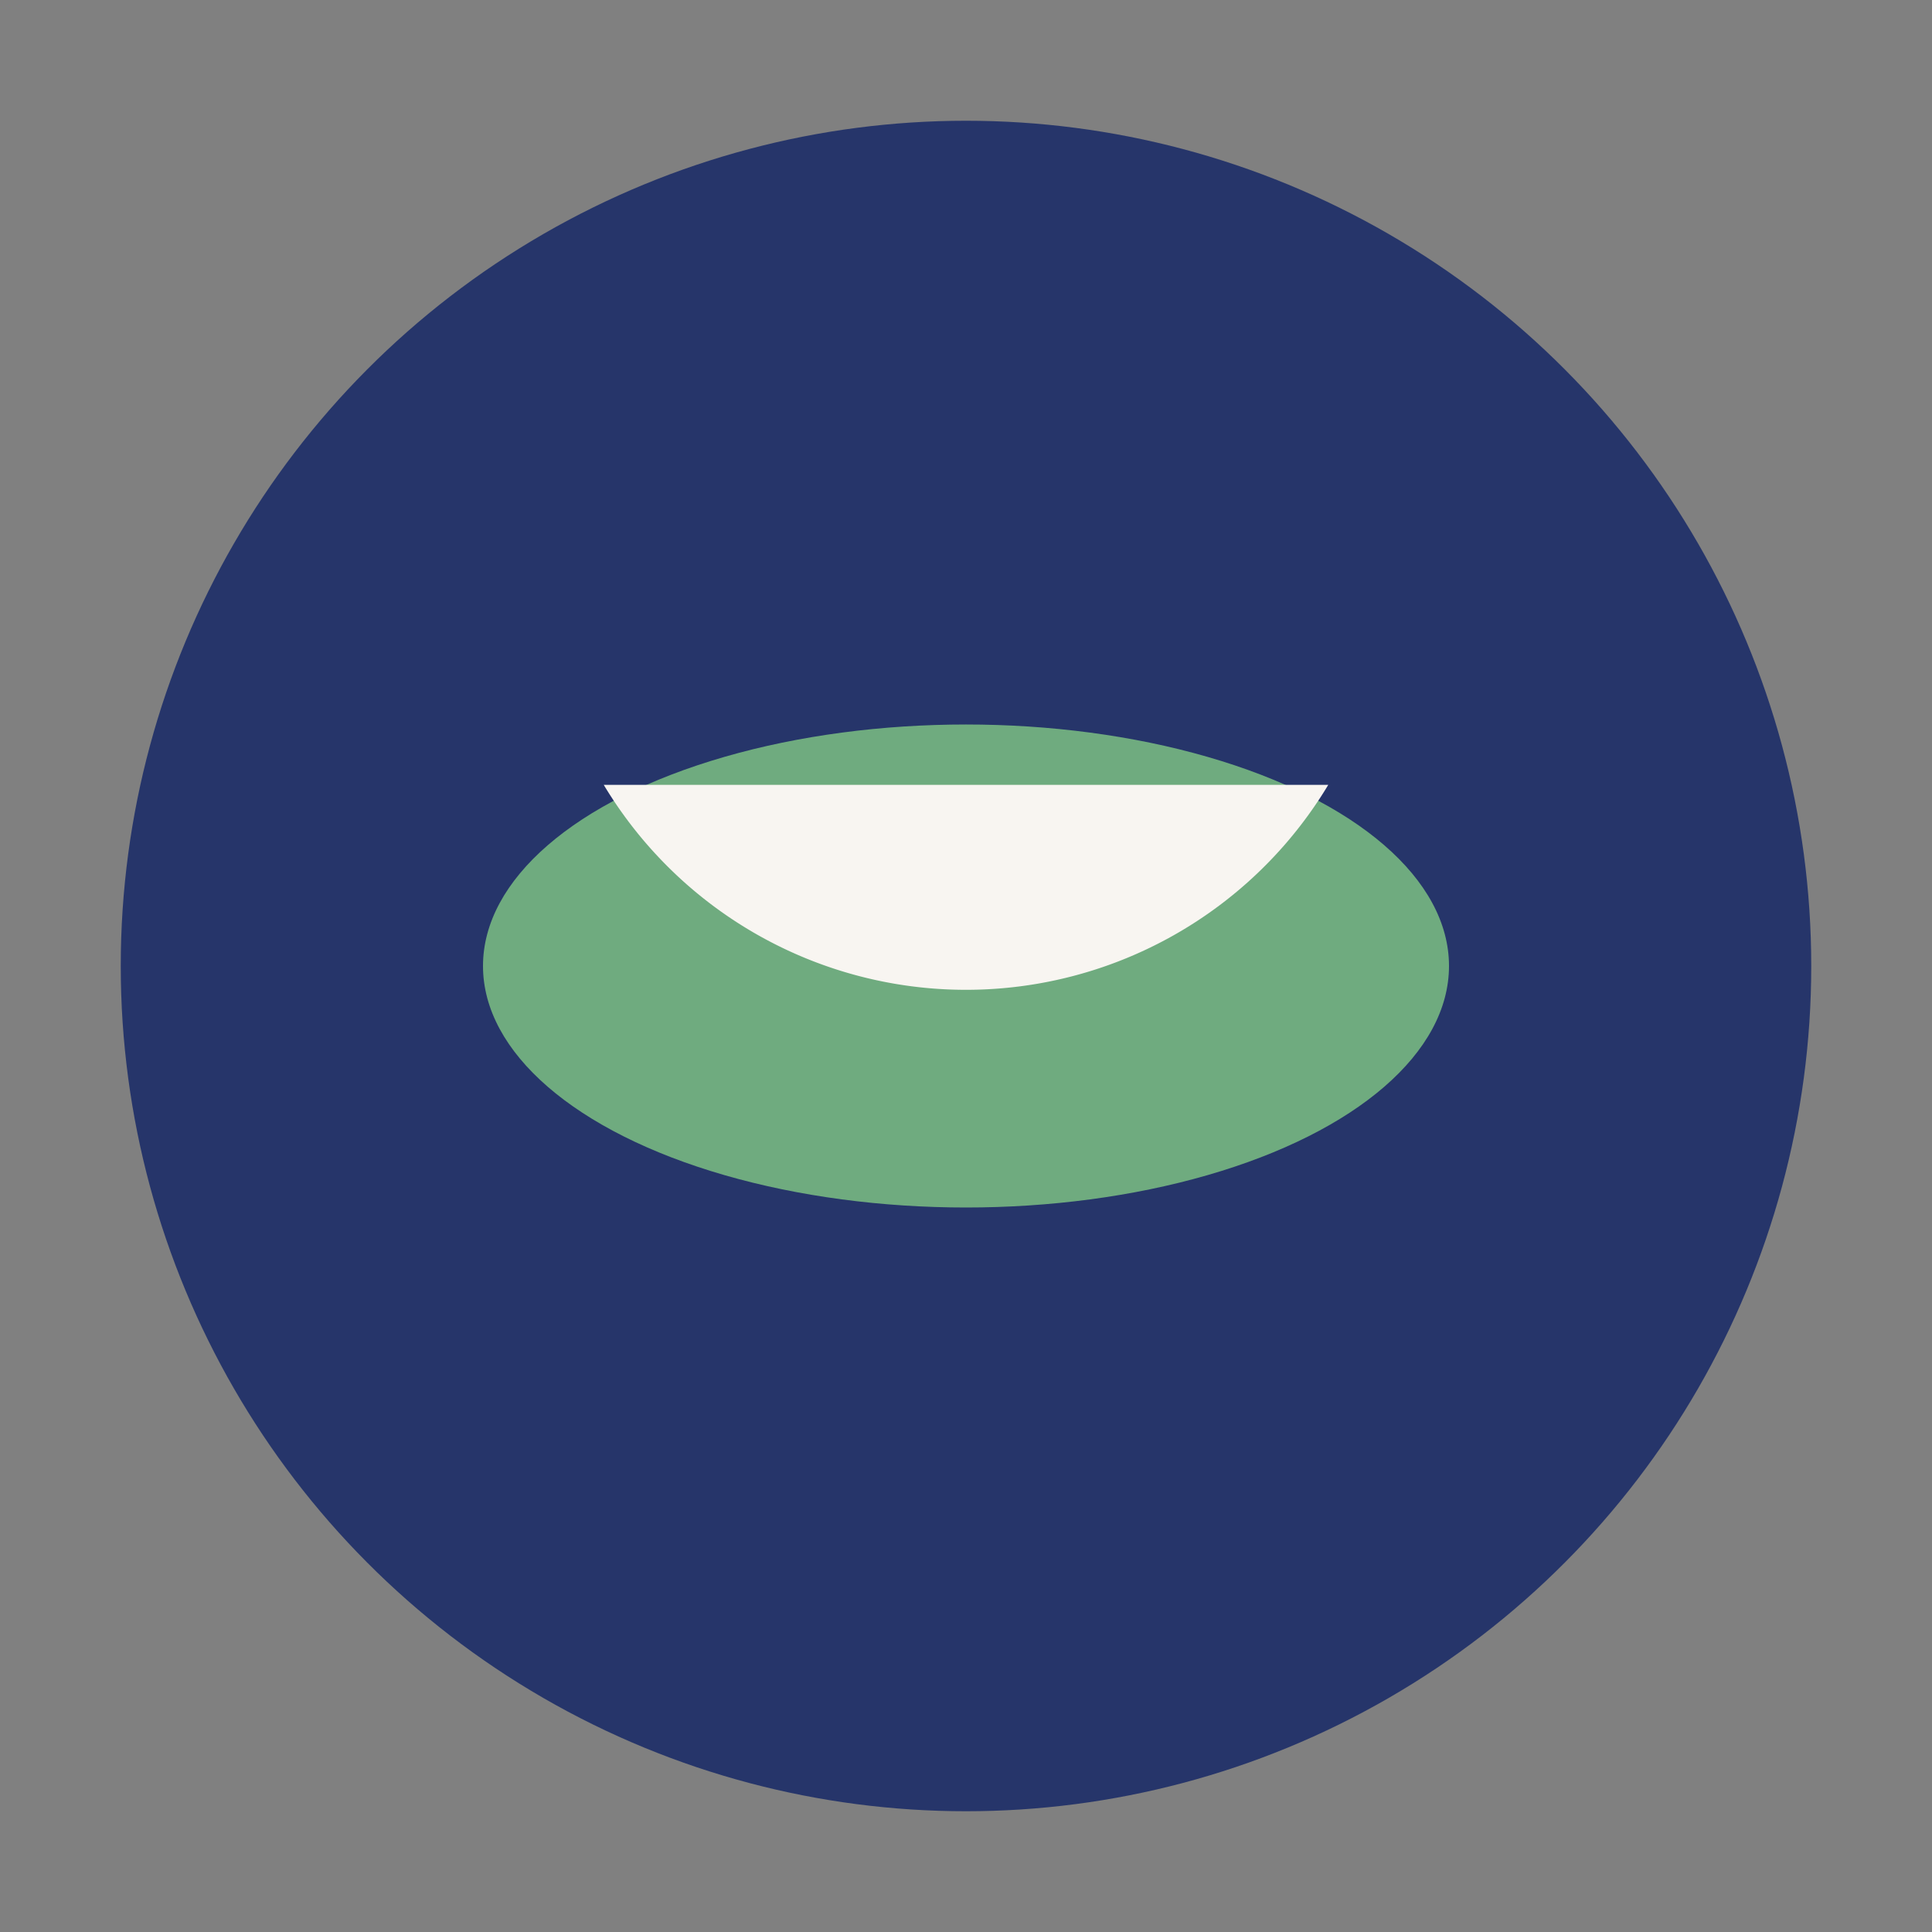
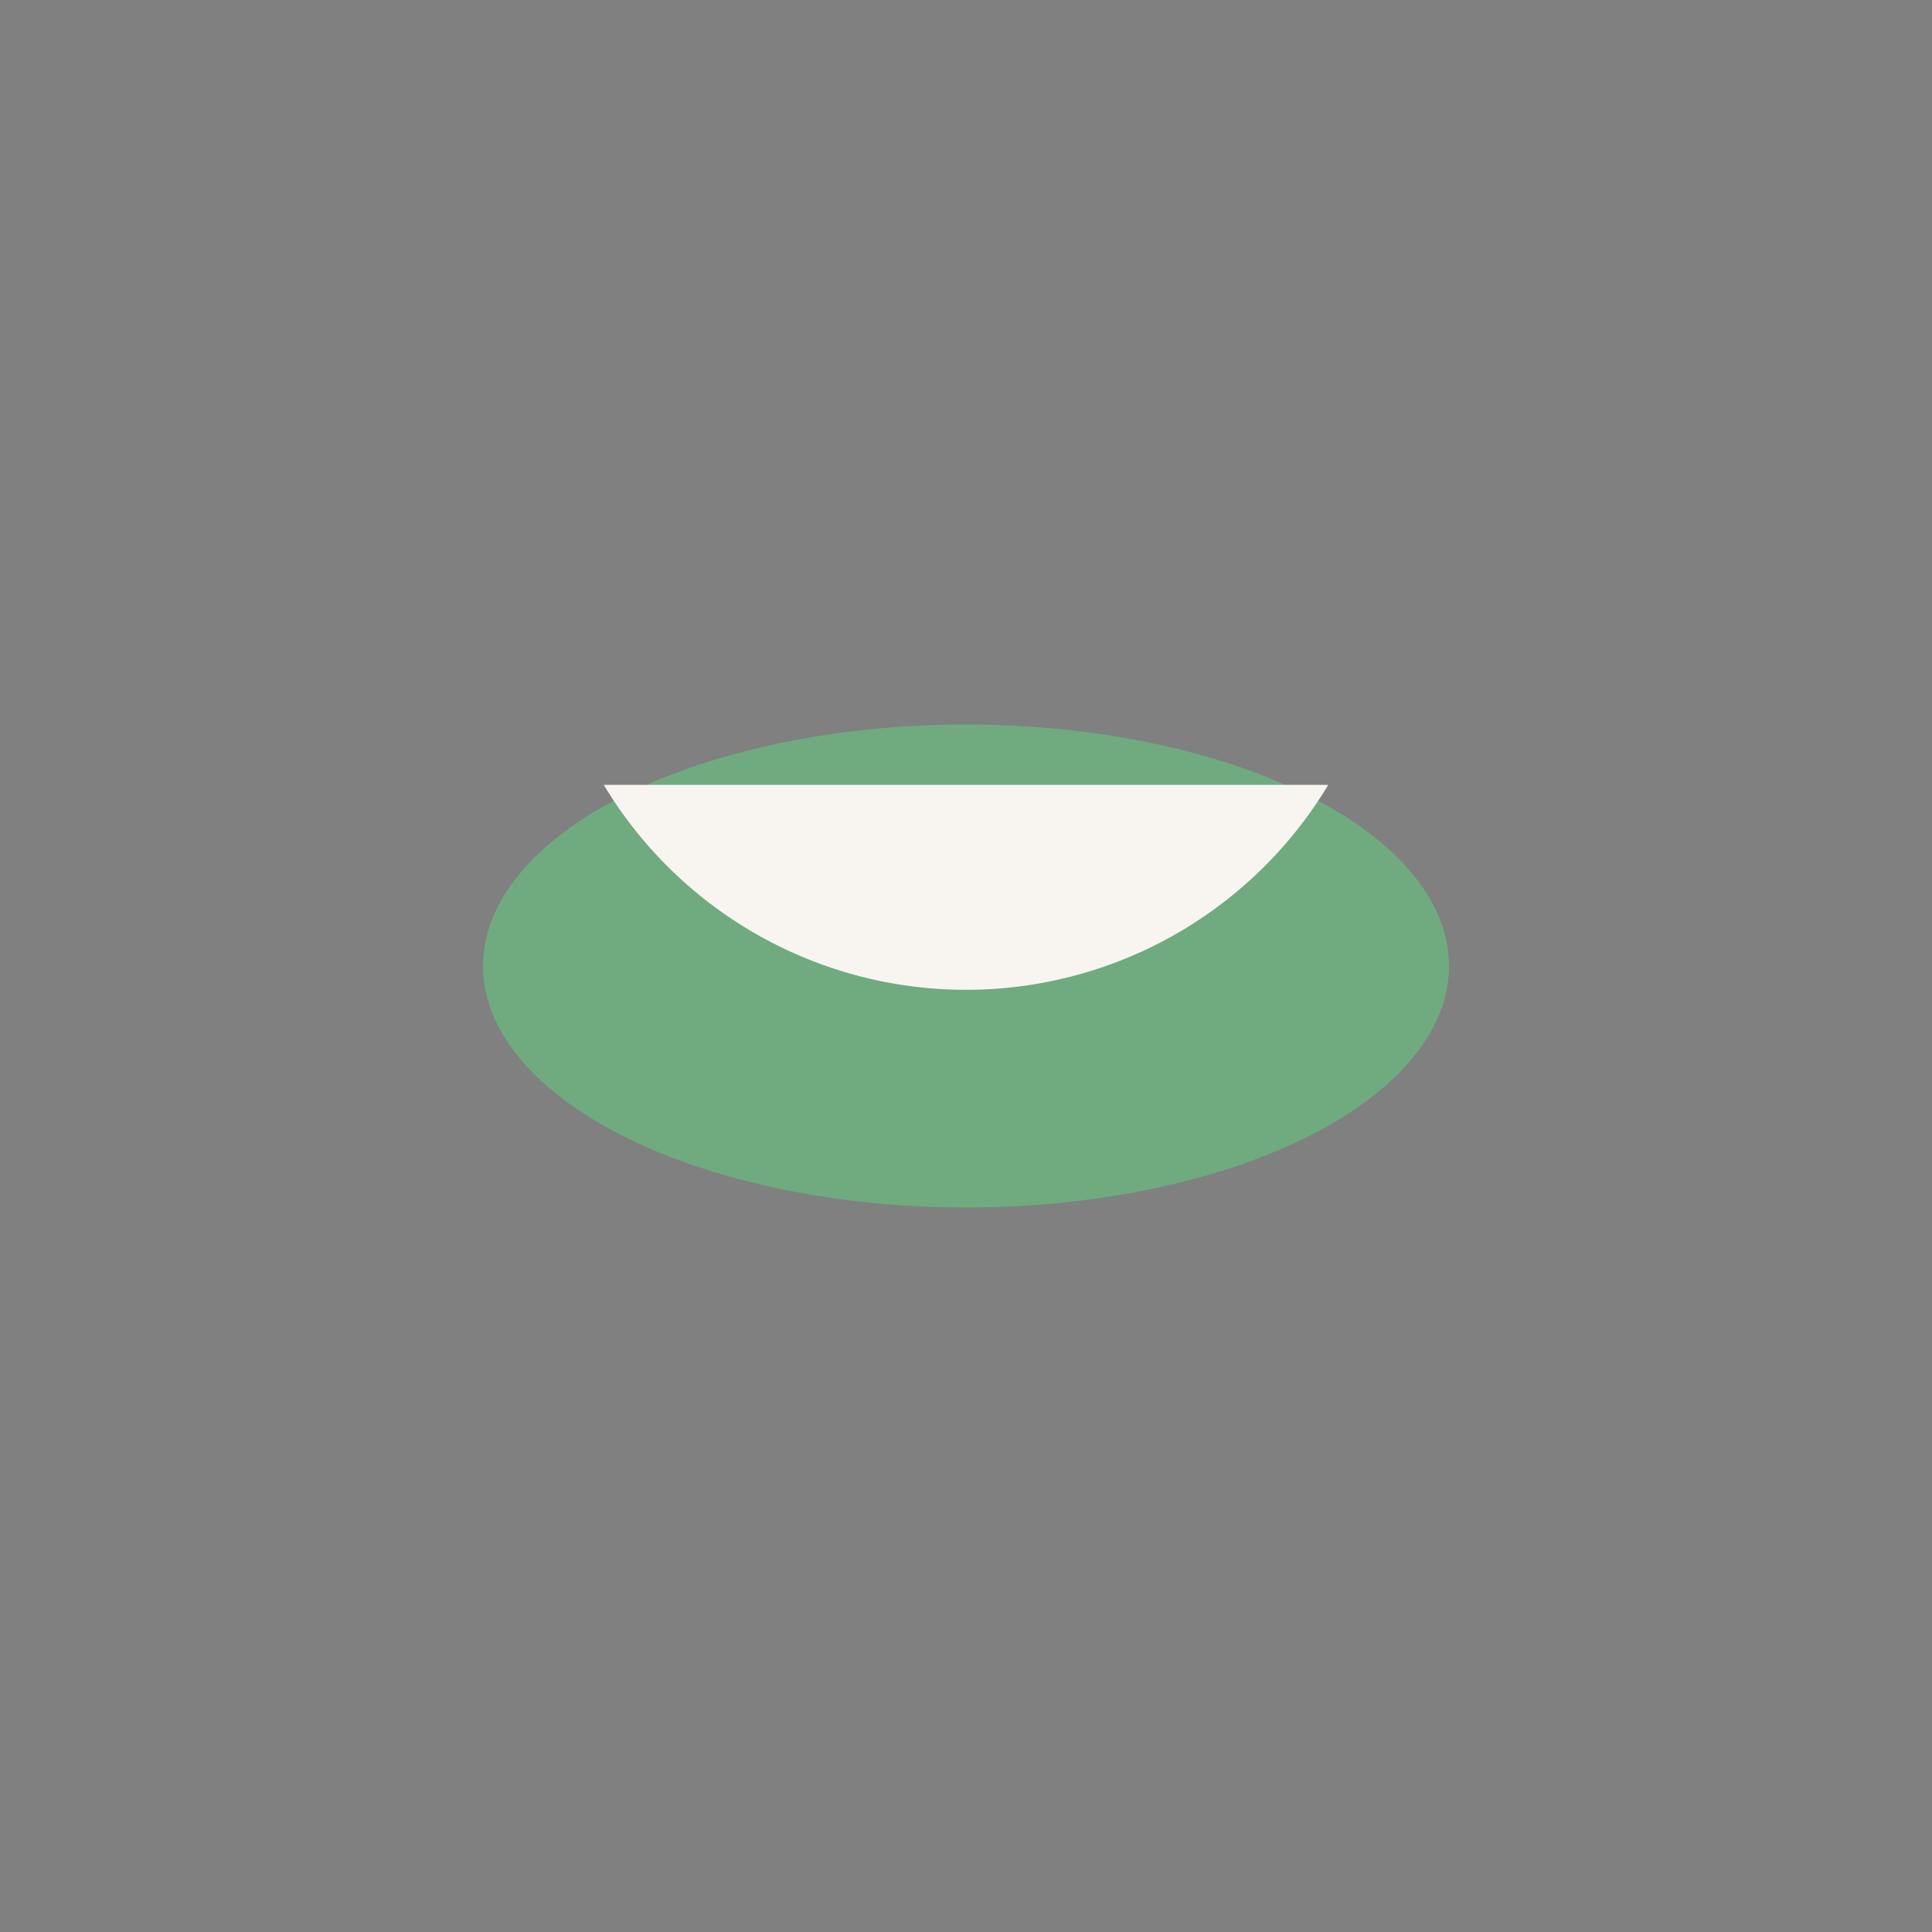
<svg xmlns="http://www.w3.org/2000/svg" width="32" height="32" viewBox="0 0 32 32">
  <rect x="0" y="0" width="32" height="32" fill="#808080" stroke="none" />
-   <circle cx="16" cy="16" r="14" fill="#26356A" />
  <ellipse cx="16" cy="16" rx="8" ry="4" fill="#6FAB7F" />
  <path d="M22 13a7 7 0 01-12 0z" fill="#F8F5F1" />
</svg>